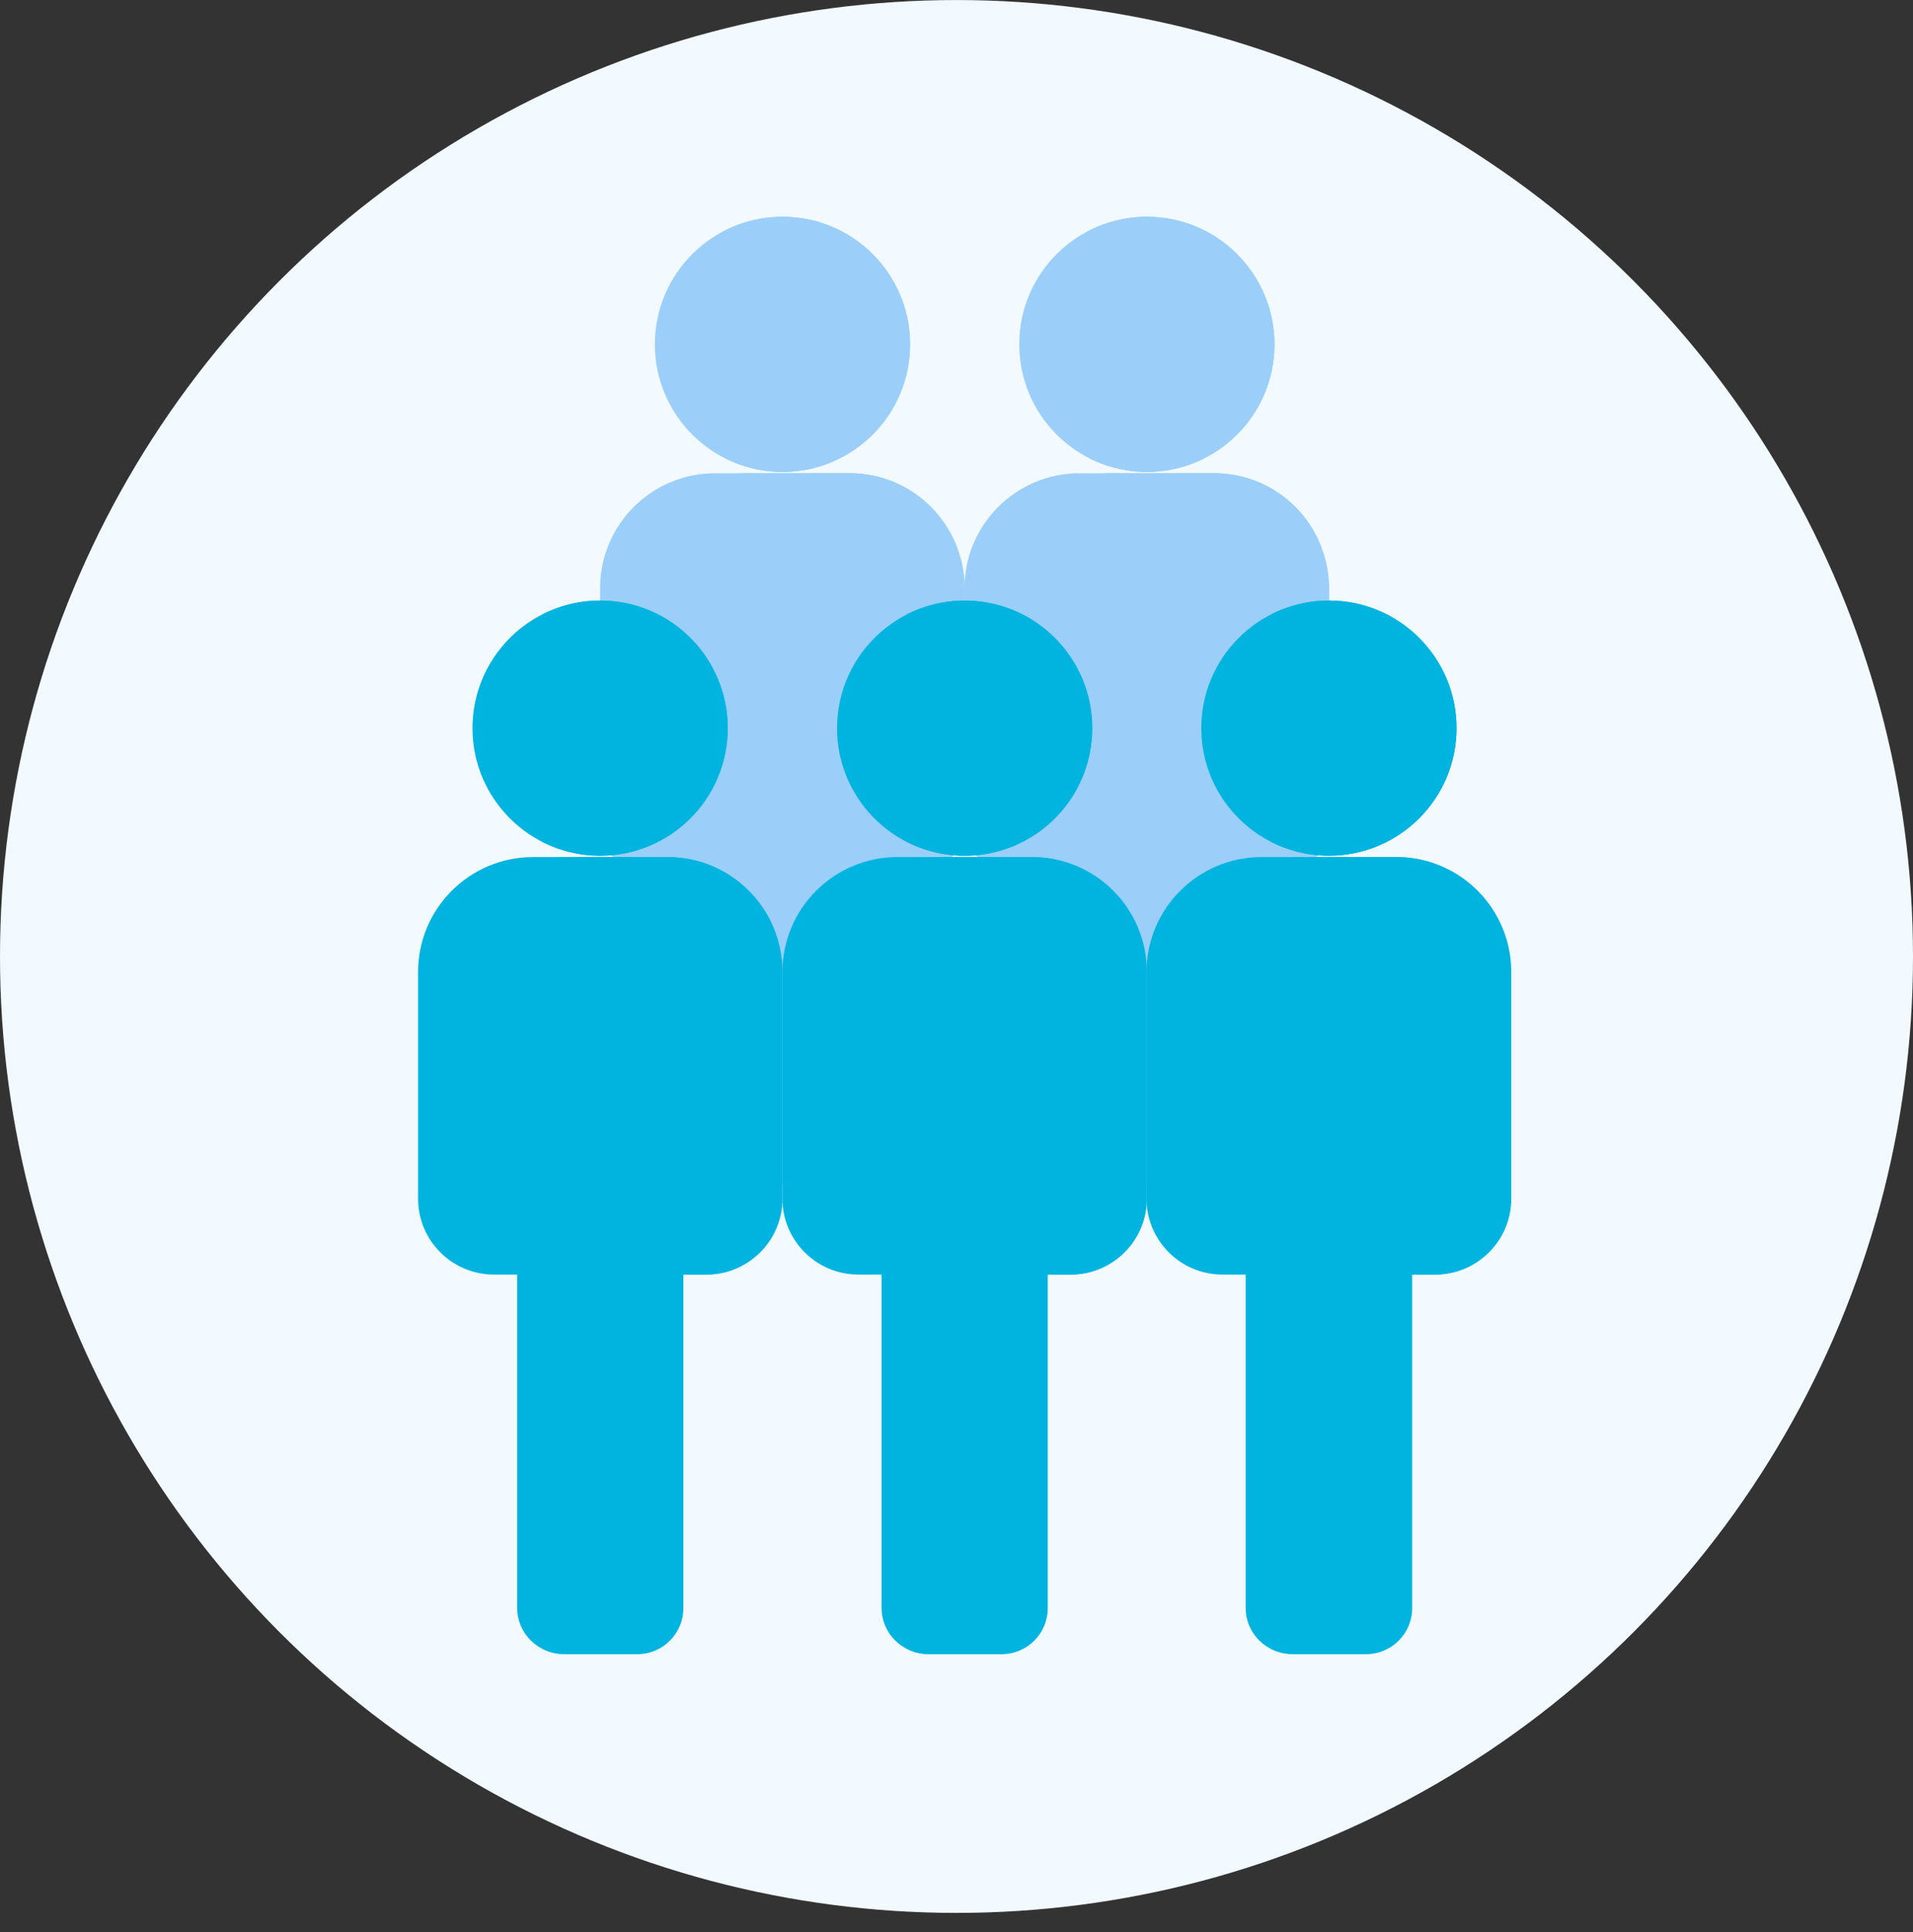
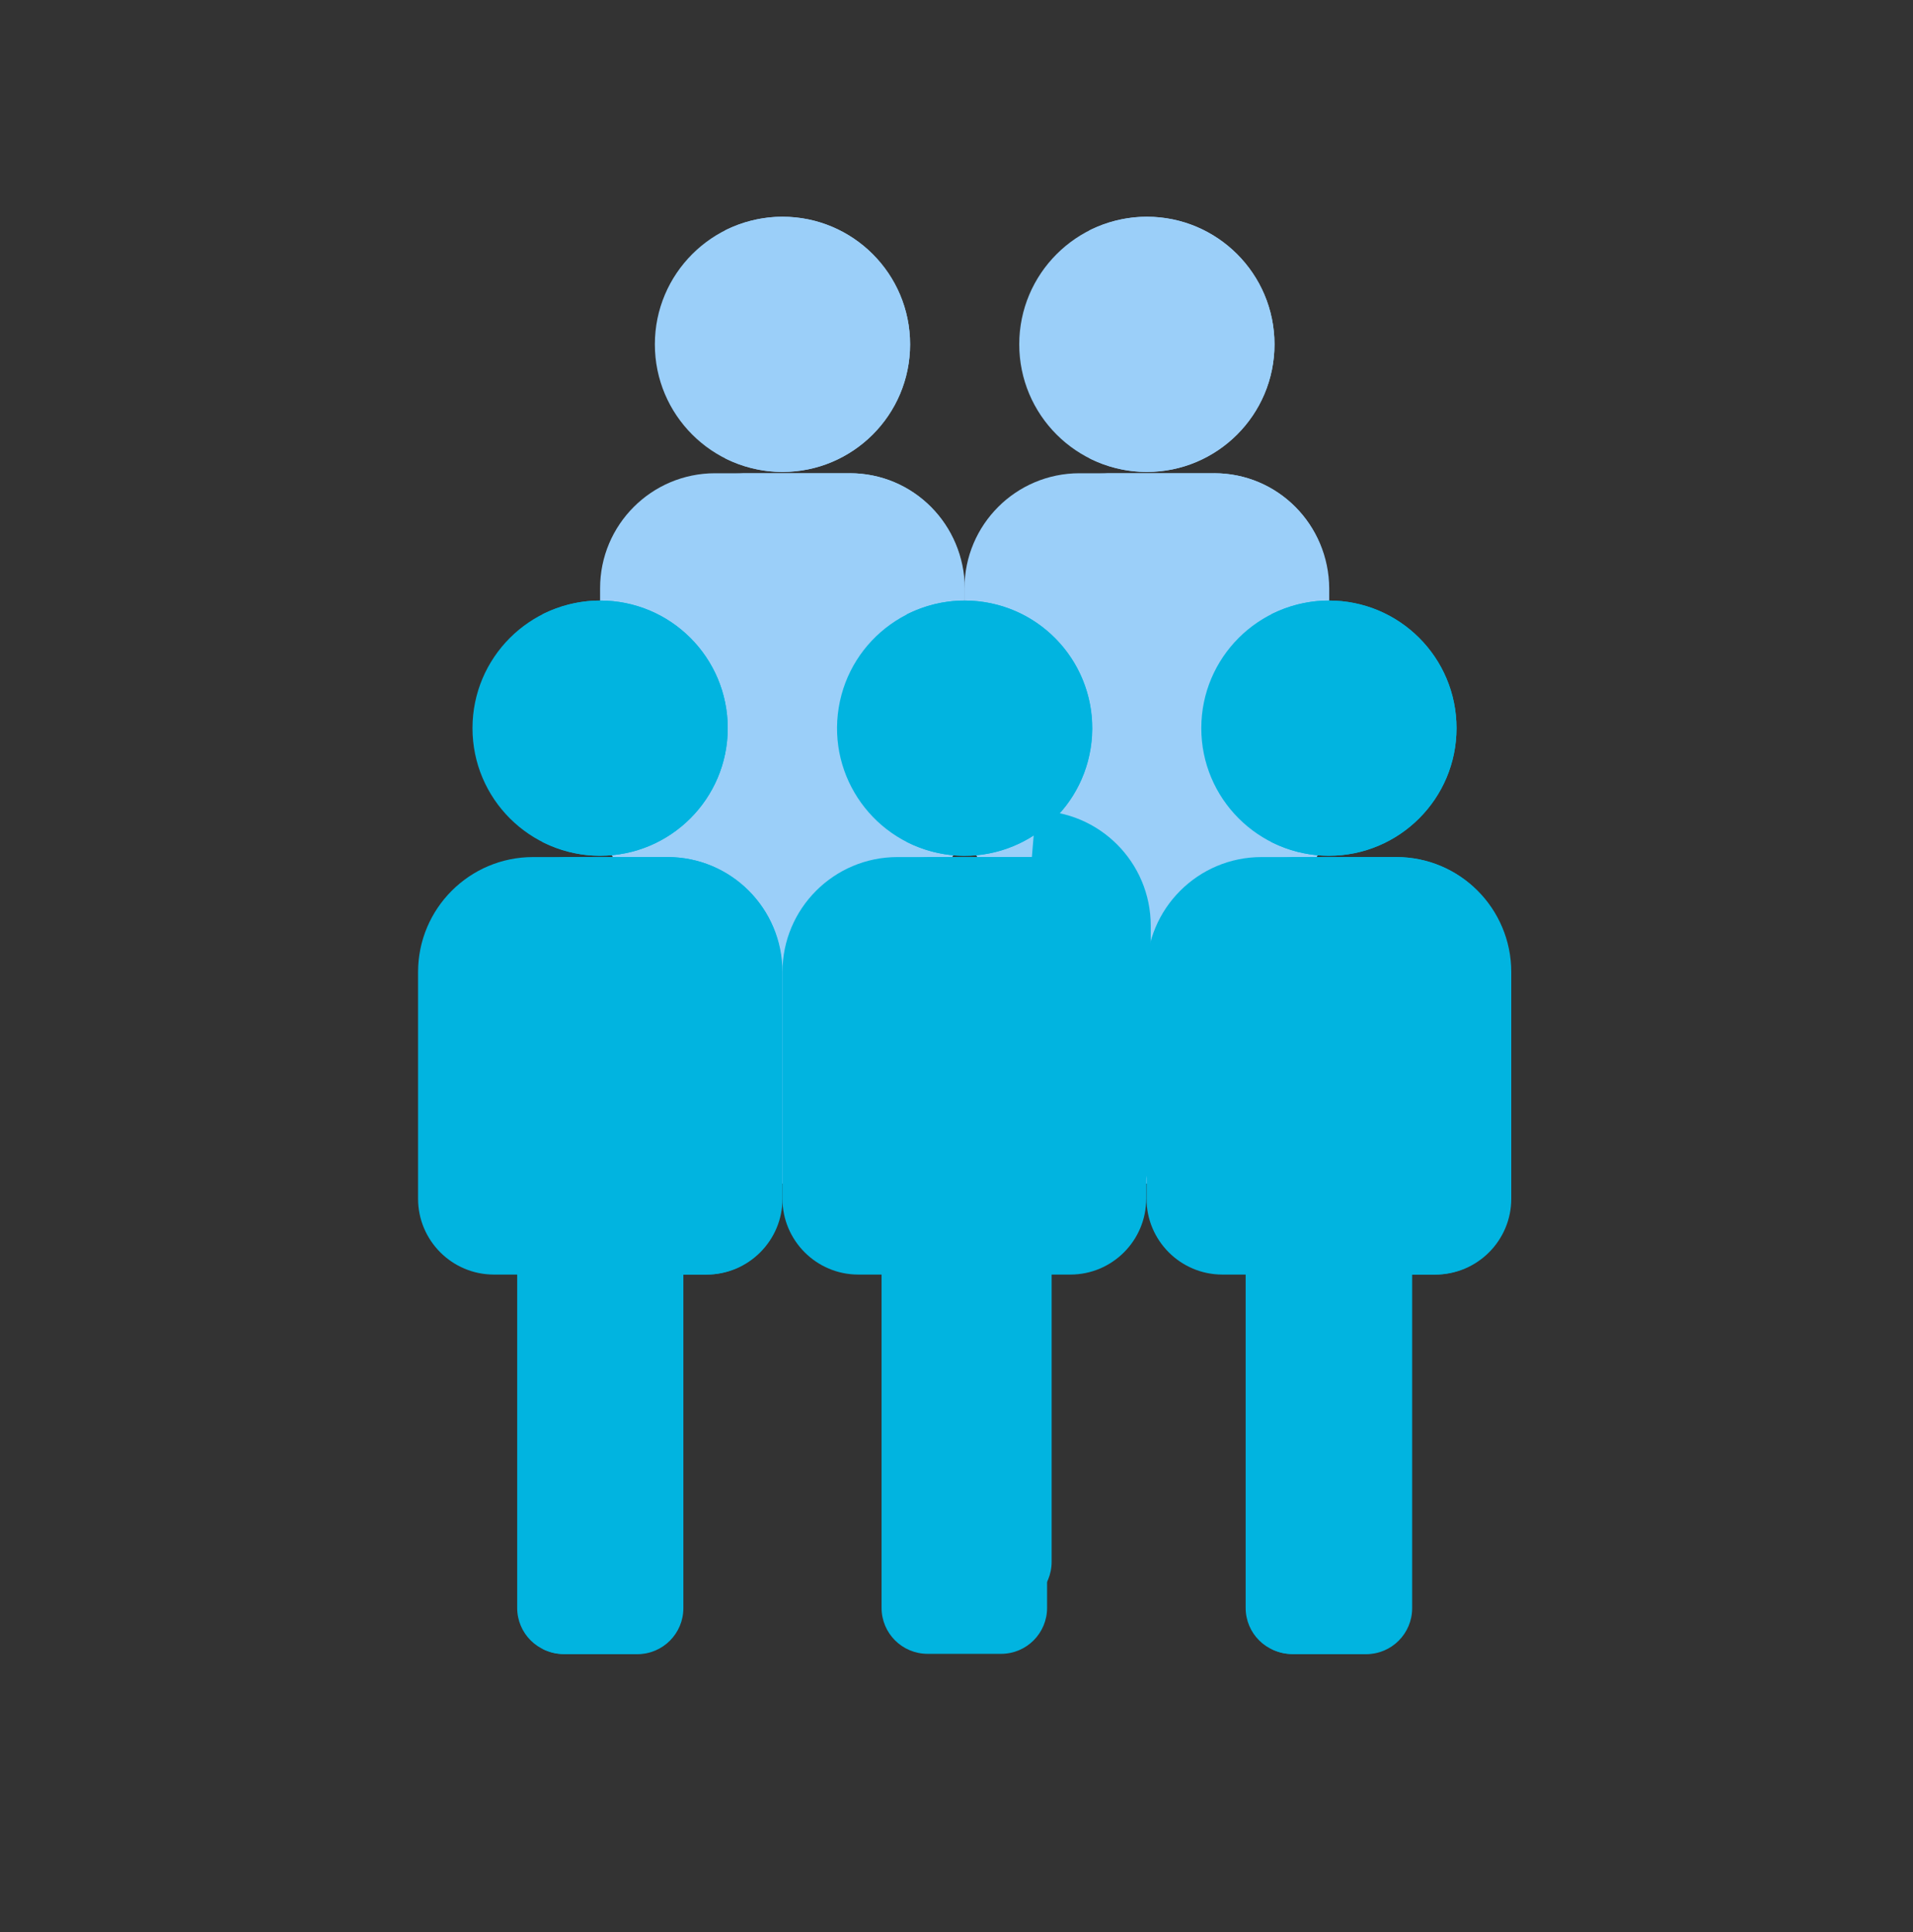
<svg xmlns="http://www.w3.org/2000/svg" fill="none" height="101" viewBox="0 0 100 101" width="100">
  <rect x="0" y="0" width="100" height="101" fill="#333333" stroke="none" />
-   <circle cx="50" cy="50.002" fill="#f2f9ff" r="50" />
  <path d="m44.424 24.74h-7.044c-3.319 0-6.011 2.692-6.011 6.011v11.852c0 2.184 1.778 3.962 3.962 3.962h1.219v12.885c0 1.338 1.084 2.404 2.404 2.404h3.844c1.338 0 2.404-1.084 2.404-2.404v-12.885h1.219c2.184 0 3.962-1.778 3.962-3.962v-11.852c.034-3.319-2.641-6.011-5.96-6.011z" fill="#9bcff9" />
  <path d="m44.424 24.74h-6.045c3.319 0 6.011 2.692 6.011 6.011v11.852c0 2.184-1.778 3.962-3.962 3.962h-1.219v12.885c0 .931-.525 1.744-1.304 2.15.322.169.711.271 1.101.271h3.844c1.338 0 2.404-1.084 2.404-2.404v-12.885h1.219c2.184 0 3.962-1.778 3.962-3.962v-11.853c-.017-3.336-2.692-6.028-6.011-6.028z" fill="#9bcff9" />
  <path d="m40.903 24.673c3.684 0 6.671-2.987 6.671-6.671 0-3.684-2.987-6.671-6.671-6.671-3.684 0-6.671 2.987-6.671 6.671 0 3.684 2.987 6.671 6.671 6.671z" fill="#9bcff9" />
  <path d="m40.903 11.33c-1.084 0-2.116.271-3.031.728 2.167 1.101 3.64 3.353 3.64 5.943 0 2.591-1.473 4.843-3.64 5.943.914.457 1.93.728 3.031.728 3.674 0 6.671-2.98 6.671-6.671s-2.997-6.671-6.671-6.671z" fill="#9bcff9" />
  <path d="m63.473 24.74h-7.044c-3.319 0-6.011 2.692-6.011 6.011v11.852c0 2.184 1.778 3.962 3.962 3.962h1.219v12.885c0 1.338 1.084 2.404 2.404 2.404h3.844c1.338 0 2.404-1.084 2.404-2.404v-12.885h1.219c2.184 0 3.962-1.778 3.962-3.962v-11.852c.034-3.319-2.642-6.011-5.96-6.011z" fill="#9bcff9" />
  <path d="m63.473 24.74h-6.045c3.319 0 6.011 2.692 6.011 6.011v11.852c0 2.184-1.778 3.962-3.962 3.962h-1.219v12.885c0 .931-.525 1.744-1.304 2.15.322.169.711.271 1.101.271h3.844c1.338 0 2.404-1.084 2.404-2.404v-12.885h1.219c2.184 0 3.962-1.778 3.962-3.962v-11.853c-.017-3.336-2.692-6.028-6.011-6.028z" fill="#9bcff9" />
  <path d="m59.951 24.673c3.684 0 6.671-2.987 6.671-6.671 0-3.684-2.987-6.671-6.671-6.671s-6.671 2.987-6.671 6.671c0 3.684 2.987 6.671 6.671 6.671z" fill="#9bcff9" />
  <path d="m59.951 11.33c-1.084 0-2.117.271-3.031.728 2.167 1.101 3.64 3.353 3.64 5.943 0 2.591-1.49 4.843-3.64 5.943.914.457 1.93.728 3.031.728 3.674 0 6.671-2.98 6.671-6.671s-2.997-6.671-6.671-6.671z" fill="#9bcff9" />
  <g fill="#01b4e0">
    <path d="m53.94 44.805h-7.027c-3.319 0-6.011 2.692-6.011 6.011v11.853c0 2.184 1.778 3.962 3.962 3.962h1.219v17.423c0 1.338 1.084 2.404 2.404 2.404h3.844c1.338 0 2.404-1.084 2.404-2.404v-17.423h1.219c2.184 0 3.962-1.778 3.962-3.962v-11.853c.034-3.319-2.658-6.011-5.977-6.011z" />
-     <path d="m53.94 44.805h-6.045c3.319 0 6.011 2.692 6.011 6.011v11.853c0 2.184-1.778 3.962-3.962 3.962h-1.219v17.423c0 .931-.525 1.744-1.304 2.15.322.169.711.271 1.101.271h3.844c1.338 0 2.404-1.084 2.404-2.404v-17.44h1.219c2.184 0 3.962-1.778 3.962-3.962v-11.853c0-3.319-2.692-6.011-6.011-6.011z" />
+     <path d="m53.94 44.805h-6.045c3.319 0 6.011 2.692 6.011 6.011v11.853c0 2.184-1.778 3.962-3.962 3.962h-1.219v17.423h3.844c1.338 0 2.404-1.084 2.404-2.404v-17.44h1.219c2.184 0 3.962-1.778 3.962-3.962v-11.853c0-3.319-2.692-6.011-6.011-6.011z" />
    <path d="m57.012 39.138c.59-3.637-1.879-7.064-5.516-7.654-3.637-.59-7.064 1.88-7.654 5.517s1.879 7.064 5.516 7.654c3.637.59 7.064-1.88 7.654-5.517z" />
    <path d="m50.418 31.395c-1.084 0-2.116.271-3.031.728 2.167 1.101 3.64 3.353 3.64 5.943 0 2.591-1.49 4.843-3.64 5.943.914.457 1.93.728 3.031.728 3.674 0 6.671-2.98 6.671-6.671 0-3.691-2.98-6.671-6.671-6.671z" />
    <path d="m72.989 44.805h-7.044c-3.319 0-6.011 2.692-6.011 6.011v11.853c0 2.184 1.778 3.962 3.962 3.962h1.219v17.423c0 1.338 1.084 2.404 2.404 2.404h3.844c1.338 0 2.404-1.084 2.404-2.404v-17.423h1.219c2.184 0 3.962-1.778 3.962-3.962v-11.853c.051-3.319-2.641-6.011-5.96-6.011z" />
    <path d="m72.989 44.805h-6.045c3.319 0 6.011 2.692 6.011 6.011v11.853c0 2.184-1.778 3.962-3.962 3.962h-1.219v17.423c0 .931-.525 1.744-1.304 2.15.322.169.711.271 1.101.271h3.844c1.338 0 2.404-1.084 2.404-2.404v-17.44h1.219c2.184 0 3.962-1.778 3.962-3.962v-11.853c0-3.319-2.692-6.011-6.011-6.011z" />
    <path d="m69.467 44.737c3.684 0 6.671-2.987 6.671-6.671 0-3.684-2.987-6.671-6.671-6.671-3.684 0-6.671 2.987-6.671 6.671 0 3.684 2.987 6.671 6.671 6.671z" />
    <path d="m69.467 31.395c-1.084 0-2.117.271-3.031.728 2.167 1.101 3.64 3.353 3.64 5.943 0 2.591-1.49 4.843-3.64 5.943.914.457 1.93.728 3.031.728 3.674 0 6.671-2.98 6.671-6.671 0-3.691-2.98-6.671-6.671-6.671z" />
    <path d="m34.892 44.805h-7.027c-3.319 0-6.011 2.692-6.011 6.011v11.853c0 2.184 1.778 3.962 3.962 3.962h1.219v17.423c0 1.338 1.084 2.404 2.404 2.404h3.844c1.338 0 2.404-1.084 2.404-2.404v-17.423h1.219c2.184 0 3.962-1.778 3.962-3.962v-11.853c.034-3.319-2.658-6.011-5.977-6.011z" />
    <path d="m34.892 44.805h-6.045c3.319 0 6.011 2.692 6.011 6.011v11.853c0 2.184-1.778 3.962-3.962 3.962h-1.219v17.423c0 .931-.525 1.744-1.304 2.15.322.169.711.271 1.101.271h3.844c1.338 0 2.404-1.084 2.404-2.404v-17.44h1.219c2.184 0 3.962-1.778 3.962-3.962v-11.853c0-3.319-2.692-6.011-6.011-6.011z" />
    <path d="m31.37 44.737c3.684 0 6.671-2.987 6.671-6.671 0-3.684-2.987-6.671-6.671-6.671-3.684 0-6.671 2.987-6.671 6.671 0 3.684 2.987 6.671 6.671 6.671z" />
    <path d="m31.37 31.395c-1.084 0-2.116.271-3.031.728 2.167 1.101 3.64 3.353 3.64 5.943 0 2.591-1.49 4.843-3.64 5.943.914.457 1.93.728 3.031.728 3.674 0 6.671-2.98 6.671-6.671 0-3.691-2.98-6.671-6.671-6.671z" />
  </g>
</svg>